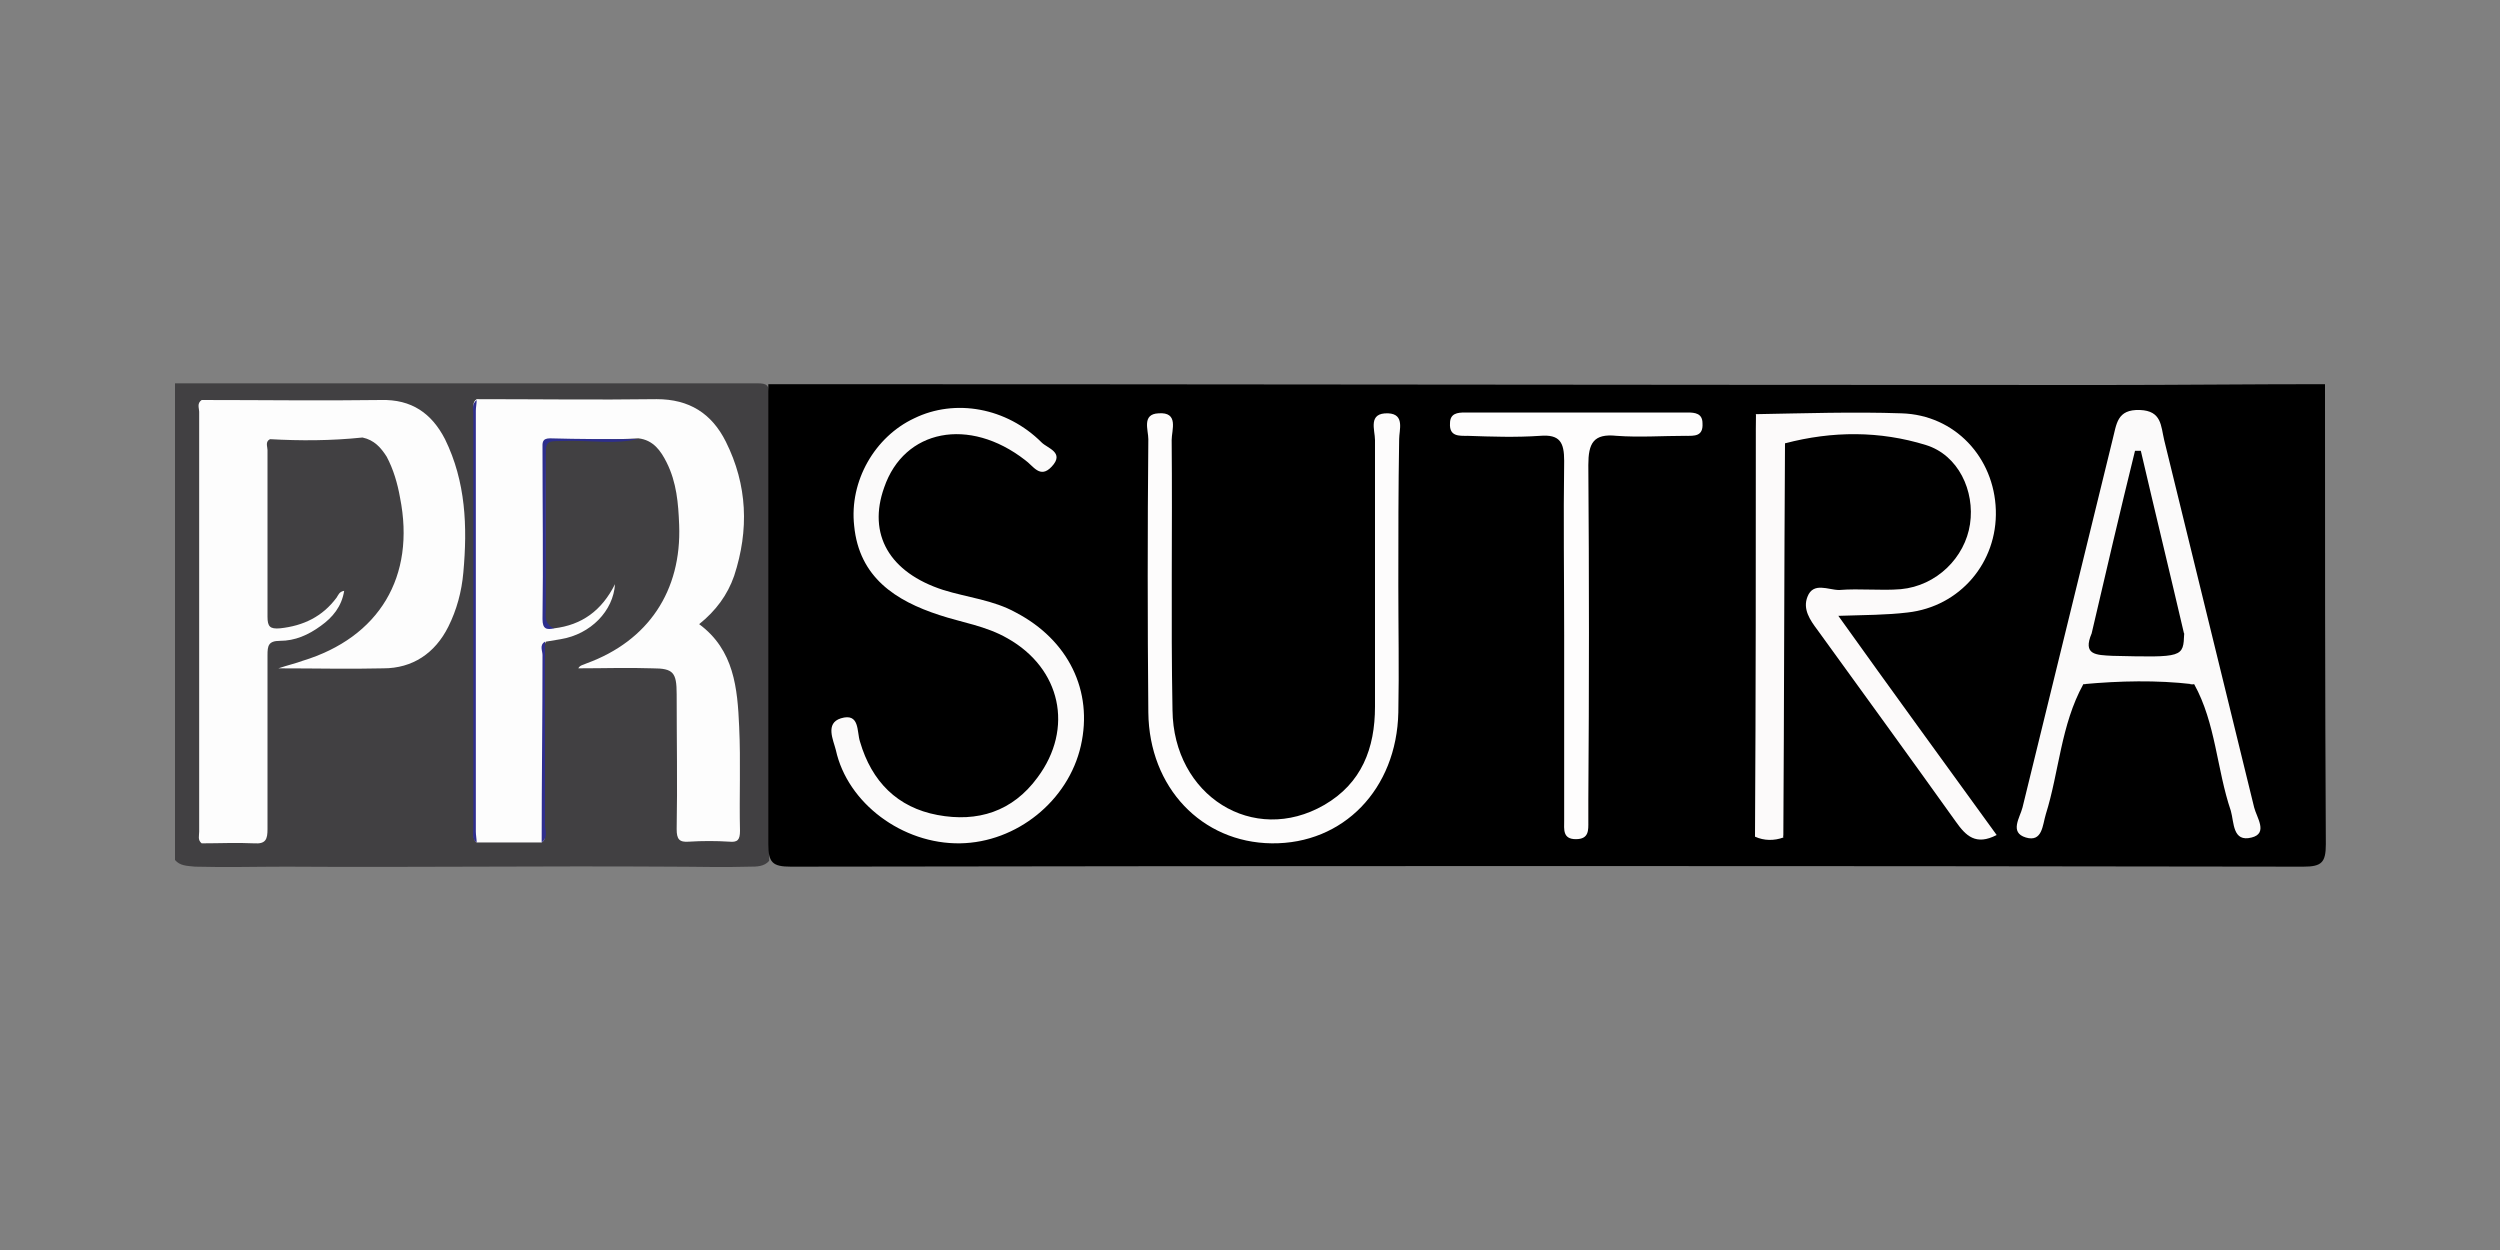
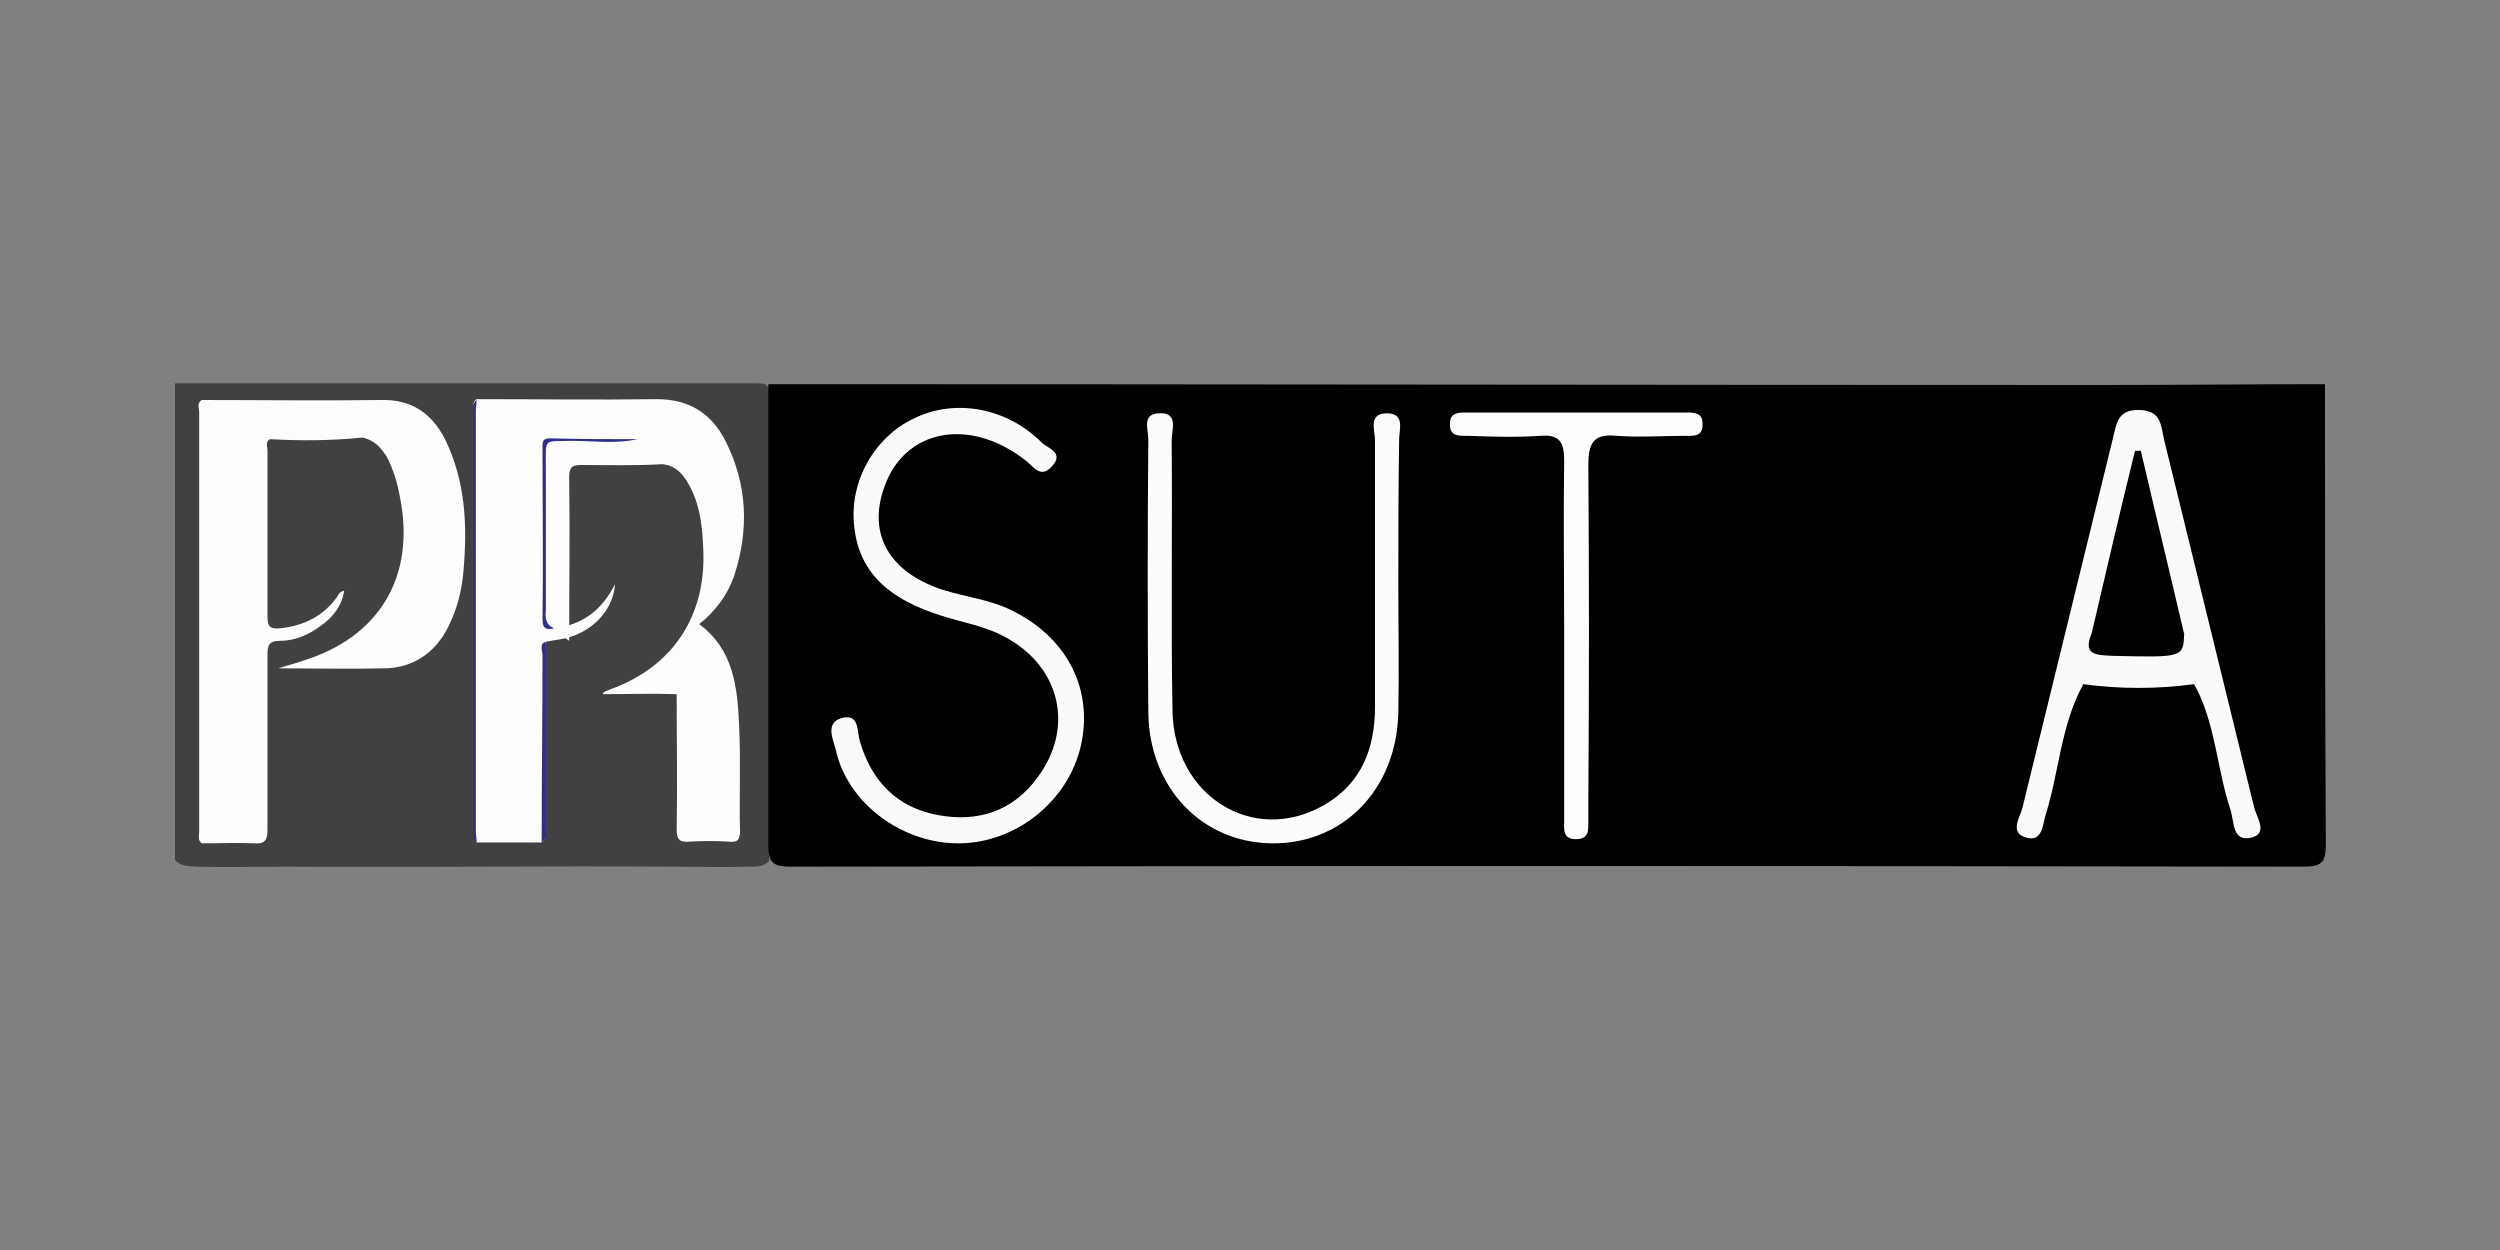
<svg xmlns="http://www.w3.org/2000/svg" version="1.1" id="Layer_1" x="0px" y="0px" viewBox="0 0 300 150" style="enable-background:new 0 0 300 150;" xml:space="preserve">
  <rect x="0" y="0" width="300" height="150" fill="#808080" stroke="none" />
  <style type="text/css">
	.st0{fill:#FFFFFF;}
	.st1{fill:#414042;}
	.st2{fill:#38328B;}
	.st3{fill:#FECBC5;}
	.st4{fill:#727172;}
	.st5{fill:#FDFDFD;}
	.st6{fill:#2F2E8E;}
	.st7{fill:#2D2E8D;}
	.st8{fill:#FCFAFA;}
	.st9{fill:#FBFAFA;}
	.st10{fill:#FDFCFC;}
	.st11{fill:#FEFDFD;}
	.st12{fill:#1D1D1D;}
	.st13{fill:#424243;}
	.st14{fill:#424242;}
</style>
  <g>
    <path class="st1" d="M21,103.2C21,84.1,21,65,21,46c23.3,0,46.6,0,69.9,0c1.1,0,1.4,0.2,1.4,1.4c0,18.6,0,37.2,0,55.9   c-0.6,0.7-1.5,0.7-2.3,0.7c-3.2,0.1-6.3,0-9.5,0c-15.4-0.1-30.7,0.1-46.1,0c-3.7,0-7.3,0.1-11,0C22.4,103.9,21.6,103.9,21,103.2z" />
    <path d="M92.2,46.1c53.4,0,106.7,0.1,160.1,0.1c8.9,0,17.8-0.1,26.7-0.1c0,18.4,0,36.8,0.1,55.2c0,2.2-0.5,2.7-2.7,2.7   c-60.5-0.1-121-0.1-181.5,0c-2.2,0-2.7-0.5-2.7-2.7C92.2,82.9,92.2,64.5,92.2,46.1z" />
-     <path class="st5" d="M66.5,75.4c3.3-0.4,5.7-2.1,7.3-5.3c-0.2,3.2-2.9,6-6.5,6.6c-0.6,0.1-1.2,0.2-1.8,0.3   c-0.3,0.6-0.2,1.2-0.2,1.8c0,6.9,0,13.8,0,20.8c0,0.5,0.3,1.1-0.3,1.5c-2.6,0-5.2,0-7.8,0c-0.5-0.4-0.3-0.9-0.3-1.4   c0-16.8,0-33.6,0-50.4c0-0.5-0.3-1,0.3-1.4c7.2,0,14.4,0.1,21.6,0c3.9,0,6.6,1.7,8.3,5.1c2.6,5.2,2.8,10.6,1,16.1   c-0.8,2.3-2.2,4.2-4.2,5.8c4.2,3.1,4.6,7.7,4.8,12.3c0.2,4.2,0,8.4,0.1,12.5c0,1.1-0.3,1.4-1.3,1.3c-1.6-0.1-3.2-0.1-4.8,0   c-1.2,0.1-1.5-0.3-1.5-1.5c0.1-5.4,0-10.8,0-16.2c0-2.6-0.4-3.1-2.9-3.1c-2.9-0.1-5.9,0-8.9,0c0.2-0.4,0.6-0.4,1-0.6   c7.4-2.7,11.4-8.7,11.1-16.6c-0.1-2.6-0.3-5.1-1.5-7.5c-0.7-1.4-1.6-2.7-3.4-2.9c-3.2,0.2-6.5,0.1-9.7,0.1c-1.1,0-1.5,0.2-1.5,1.5   c0.1,6.5,0,13,0,19.6C65.3,74.7,65.4,75.3,66.5,75.4z" />
+     <path class="st5" d="M66.5,75.4c3.3-0.4,5.7-2.1,7.3-5.3c-0.2,3.2-2.9,6-6.5,6.6c-0.6,0.1-1.2,0.2-1.8,0.3   c-0.3,0.6-0.2,1.2-0.2,1.8c0,6.9,0,13.8,0,20.8c0,0.5,0.3,1.1-0.3,1.5c-2.6,0-5.2,0-7.8,0c-0.5-0.4-0.3-0.9-0.3-1.4   c0-16.8,0-33.6,0-50.4c0-0.5-0.3-1,0.3-1.4c7.2,0,14.4,0.1,21.6,0c3.9,0,6.6,1.7,8.3,5.1c2.6,5.2,2.8,10.6,1,16.1   c-0.8,2.3-2.2,4.2-4.2,5.8c4.2,3.1,4.6,7.7,4.8,12.3c0.2,4.2,0,8.4,0.1,12.5c0,1.1-0.3,1.4-1.3,1.3c-1.6-0.1-3.2-0.1-4.8,0   c-1.2,0.1-1.5-0.3-1.5-1.5c0.1-5.4,0-10.8,0-16.2c-2.9-0.1-5.9,0-8.9,0c0.2-0.4,0.6-0.4,1-0.6   c7.4-2.7,11.4-8.7,11.1-16.6c-0.1-2.6-0.3-5.1-1.5-7.5c-0.7-1.4-1.6-2.7-3.4-2.9c-3.2,0.2-6.5,0.1-9.7,0.1c-1.1,0-1.5,0.2-1.5,1.5   c0.1,6.5,0,13,0,19.6C65.3,74.7,65.4,75.3,66.5,75.4z" />
    <path class="st5" d="M32.4,52.7c-0.6,0.3-0.3,0.9-0.3,1.3c0,6.7,0,13.4,0,20c0,1.2,0.3,1.5,1.5,1.4c2.8-0.3,5.1-1.4,6.8-3.7   c0.2-0.3,0.3-0.7,0.9-0.8c-0.3,1.9-1.4,3.2-2.8,4.2c-1.5,1.1-3.1,1.8-4.9,1.8c-1.4,0-1.5,0.6-1.5,1.7c0,7,0,13.9,0,20.9   c0,1.2-0.2,1.8-1.6,1.7c-2.1-0.1-4.2,0-6.3,0c-0.5-0.4-0.3-0.9-0.3-1.4c0-16.8,0-33.6,0-50.4c0-0.4-0.3-1,0.3-1.4   c7.2,0,14.4,0.1,21.5,0c3.7-0.1,6.1,1.6,7.7,4.7c2.5,5.1,2.7,10.5,2.2,16c-0.2,2.3-0.8,4.5-1.8,6.5c-1.6,3.2-4.3,5-7.8,5   c-4.1,0.1-8.1,0-12.6,0c1.2-0.4,2.1-0.6,2.9-0.9c9.2-2.8,13.6-10.1,11.7-19.6c-0.3-1.7-0.8-3.4-1.6-4.9c-0.7-1.1-1.5-2-2.9-2.3   C39.7,52.9,36,52.9,32.4,52.7z" />
    <path class="st6" d="M57.2,48c0,0.4-0.1,0.9-0.1,1.3c0,16.8,0,33.6,0,50.5c0,0.4,0.1,0.9,0.1,1.3c-0.6-0.4-0.4-1.1-0.4-1.7   c0-16.6,0-33.2,0-49.7C56.8,49.1,56.6,48.5,57.2,48z" />
    <path class="st7" d="M66.5,75.4c-0.9,0.2-1.4,0.1-1.4-1.1c0.1-6.8,0-13.7,0-20.5c0-0.6-0.1-1.2,0.9-1.2c3.5,0.1,7,0.1,10.5,0.1   c-2.6,0.6-5.3,0.2-7.9,0.2c-3.4,0.1-3.1-0.4-3.1,3c0,5.8,0,11.6,0,17.3C65.4,74.2,65.5,75,66.5,75.4z" />
    <path class="st6" d="M65,101.1c0-7.5,0.1-15,0.1-22.5c0-0.5-0.4-1.2,0.3-1.6c0,7.4,0,14.7,0,22.1C65.5,99.8,65.7,100.6,65,101.1z" />
-     <path class="st8" d="M214,100.5c-1.1,0.4-2.3,0.4-3.4-0.1c-0.8-16.9-0.9-33.8,0.1-50.7c5.8-0.1,11.7-0.3,17.5-0.1   c6.4,0.2,11.1,5.3,11.3,11.6c0.2,6.3-4.3,11.6-10.6,12.3c-2.5,0.3-5.1,0.3-8.3,0.4c6.5,9.1,12.7,17.6,19,26.3   c-2.5,1.3-3.7,0.1-4.9-1.6c-5.5-7.7-11.1-15.4-16.6-23c-0.9-1.2-1.8-2.5-1.2-4c0.7-1.8,2.5-0.8,3.8-0.8c2.5-0.2,5,0.1,7.4-0.1   c4.3-0.4,7.7-3.8,8.3-7.8c0.6-4-1.4-8.3-5.3-9.5c-5.5-1.7-11.2-1.7-16.9-0.2c0.7,11.7,0.2,23.5,0.3,35.2   C214.5,92.4,215.1,96.5,214,100.5z" />
    <path class="st9" d="M250,82.1c-2.7,4.9-2.9,10.5-4.5,15.6c-0.4,1.3-0.4,3.4-2.4,2.8c-2-0.6-0.7-2.4-0.4-3.6   c3.6-14.7,7.2-29.4,10.8-44.1c0.5-1.9,0.5-3.7,3.3-3.6c2.6,0.1,2.5,1.9,2.9,3.6c3.6,14.7,7.2,29.4,10.8,44.1   c0.3,1.2,1.7,3.1-0.3,3.6c-2.3,0.6-2.1-1.8-2.5-3.2c-1.7-5-1.8-10.5-4.4-15.2C258.8,82.7,254.4,82.7,250,82.1z" />
    <path class="st9" d="M115.2,101.2c-6.9,0.1-13.5-4.8-14.9-11.2c-0.3-1.2-1.3-3.2,0.6-3.8c2.3-0.7,1.9,1.6,2.3,2.8   c1.4,4.8,4.5,7.9,9.3,8.8c4.8,0.9,9-0.4,12-4.5c4.4-5.9,2.8-13.1-3.6-16.7c-2.6-1.5-5.5-1.9-8.2-2.8c-5.2-1.7-9.6-4.5-10.2-10.7   c-0.6-5.4,2.5-10.7,7.2-12.9c4.9-2.4,11.1-1.3,15.3,2.9c0.7,0.7,2.8,1.2,1.2,2.9c-1.4,1.5-2.2-0.1-3.2-0.8   c-6.7-5.2-14.5-3.7-16.9,3.3c-2,5.6,0.6,10.2,7.1,12.3c2.9,0.9,6,1.2,8.7,2.7c6.3,3.3,9.3,9.4,7.8,16   C128.2,96.1,122,101.1,115.2,101.2z" />
    <path class="st10" d="M167.8,70.2c0,5.1,0.1,10.2,0,15.3c-0.2,9.2-6.6,15.8-15.2,15.7c-8.4-0.1-14.7-6.7-14.8-15.7   c-0.1-10.9-0.1-21.9,0-32.8c0-1.1-0.8-3,1.2-3.1c2.5-0.2,1.6,2,1.6,3.2c0.1,10.8-0.1,21.6,0.1,32.4c0.1,10.3,9.7,16.3,18.2,11.4   c4.5-2.6,6.1-6.8,6.1-11.8c0-10.7,0-21.3,0-32c0-1.2-0.9-3.3,1.6-3.2c2,0.1,1.3,2,1.3,3.1C167.8,58.5,167.8,64.3,167.8,70.2z" />
    <path class="st11" d="M187.7,76.3c0-7-0.1-14,0-21c0-2.2-0.5-3.2-2.9-3c-2.9,0.2-5.8,0.1-8.7,0c-1,0-2.2,0.1-2.1-1.5   c0-1.2,0.9-1.3,1.8-1.3c8.9,0,17.8,0,26.7,0c0.9,0,1.8,0.1,1.8,1.3c0.1,1.6-1,1.5-2,1.5c-2.8,0-5.6,0.2-8.3,0   c-2.8-0.3-3.4,0.9-3.4,3.5c0.1,13.4,0.1,26.8,0,40.2c0,0.9,0,1.7,0,2.6c0,1,0.1,2.1-1.5,2.1c-1.6,0-1.4-1.2-1.4-2.2   c0-4.5,0-9,0-13.6C187.7,82.1,187.7,79.2,187.7,76.3z" />
-     <path d="M210.7,49.7c0,16.9,0,33.8-0.1,50.7c-1.7-0.2-0.9-1.6-0.9-2.4c-0.1-14.9,0-29.8,0-44.7C209.7,52,209.5,50.7,210.7,49.7z" />
    <path d="M214,100.5c0.1-15.8,0.1-31.5,0.2-47.3c0.8,1,0.8,2.2,0.8,3.3c0,13.4,0,26.9,0,40.3C214.9,98.1,215.1,99.4,214,100.5z" />
-     <path d="M250,82.1c4.4-0.4,8.8-0.5,13.1,0C258.8,83.4,254.4,83.5,250,82.1z" />
    <path d="M251,76c1.7-7.3,3.4-14.6,5.2-21.9c0.2,0,0.5,0,0.7,0c1.7,7.3,3.5,14.7,5.2,22c-0.3,0.5,0.2-0.1-0.1,0.4   C259.9,79.1,252.9,78.9,251,76z" />
    <path d="M251,76c3.3,2.4,7.8,2.5,11.1,0c-0.1,2.9-0.1,2.9-8.6,2.7C251.5,78.6,249.9,78.6,251,76z" />
  </g>
</svg>